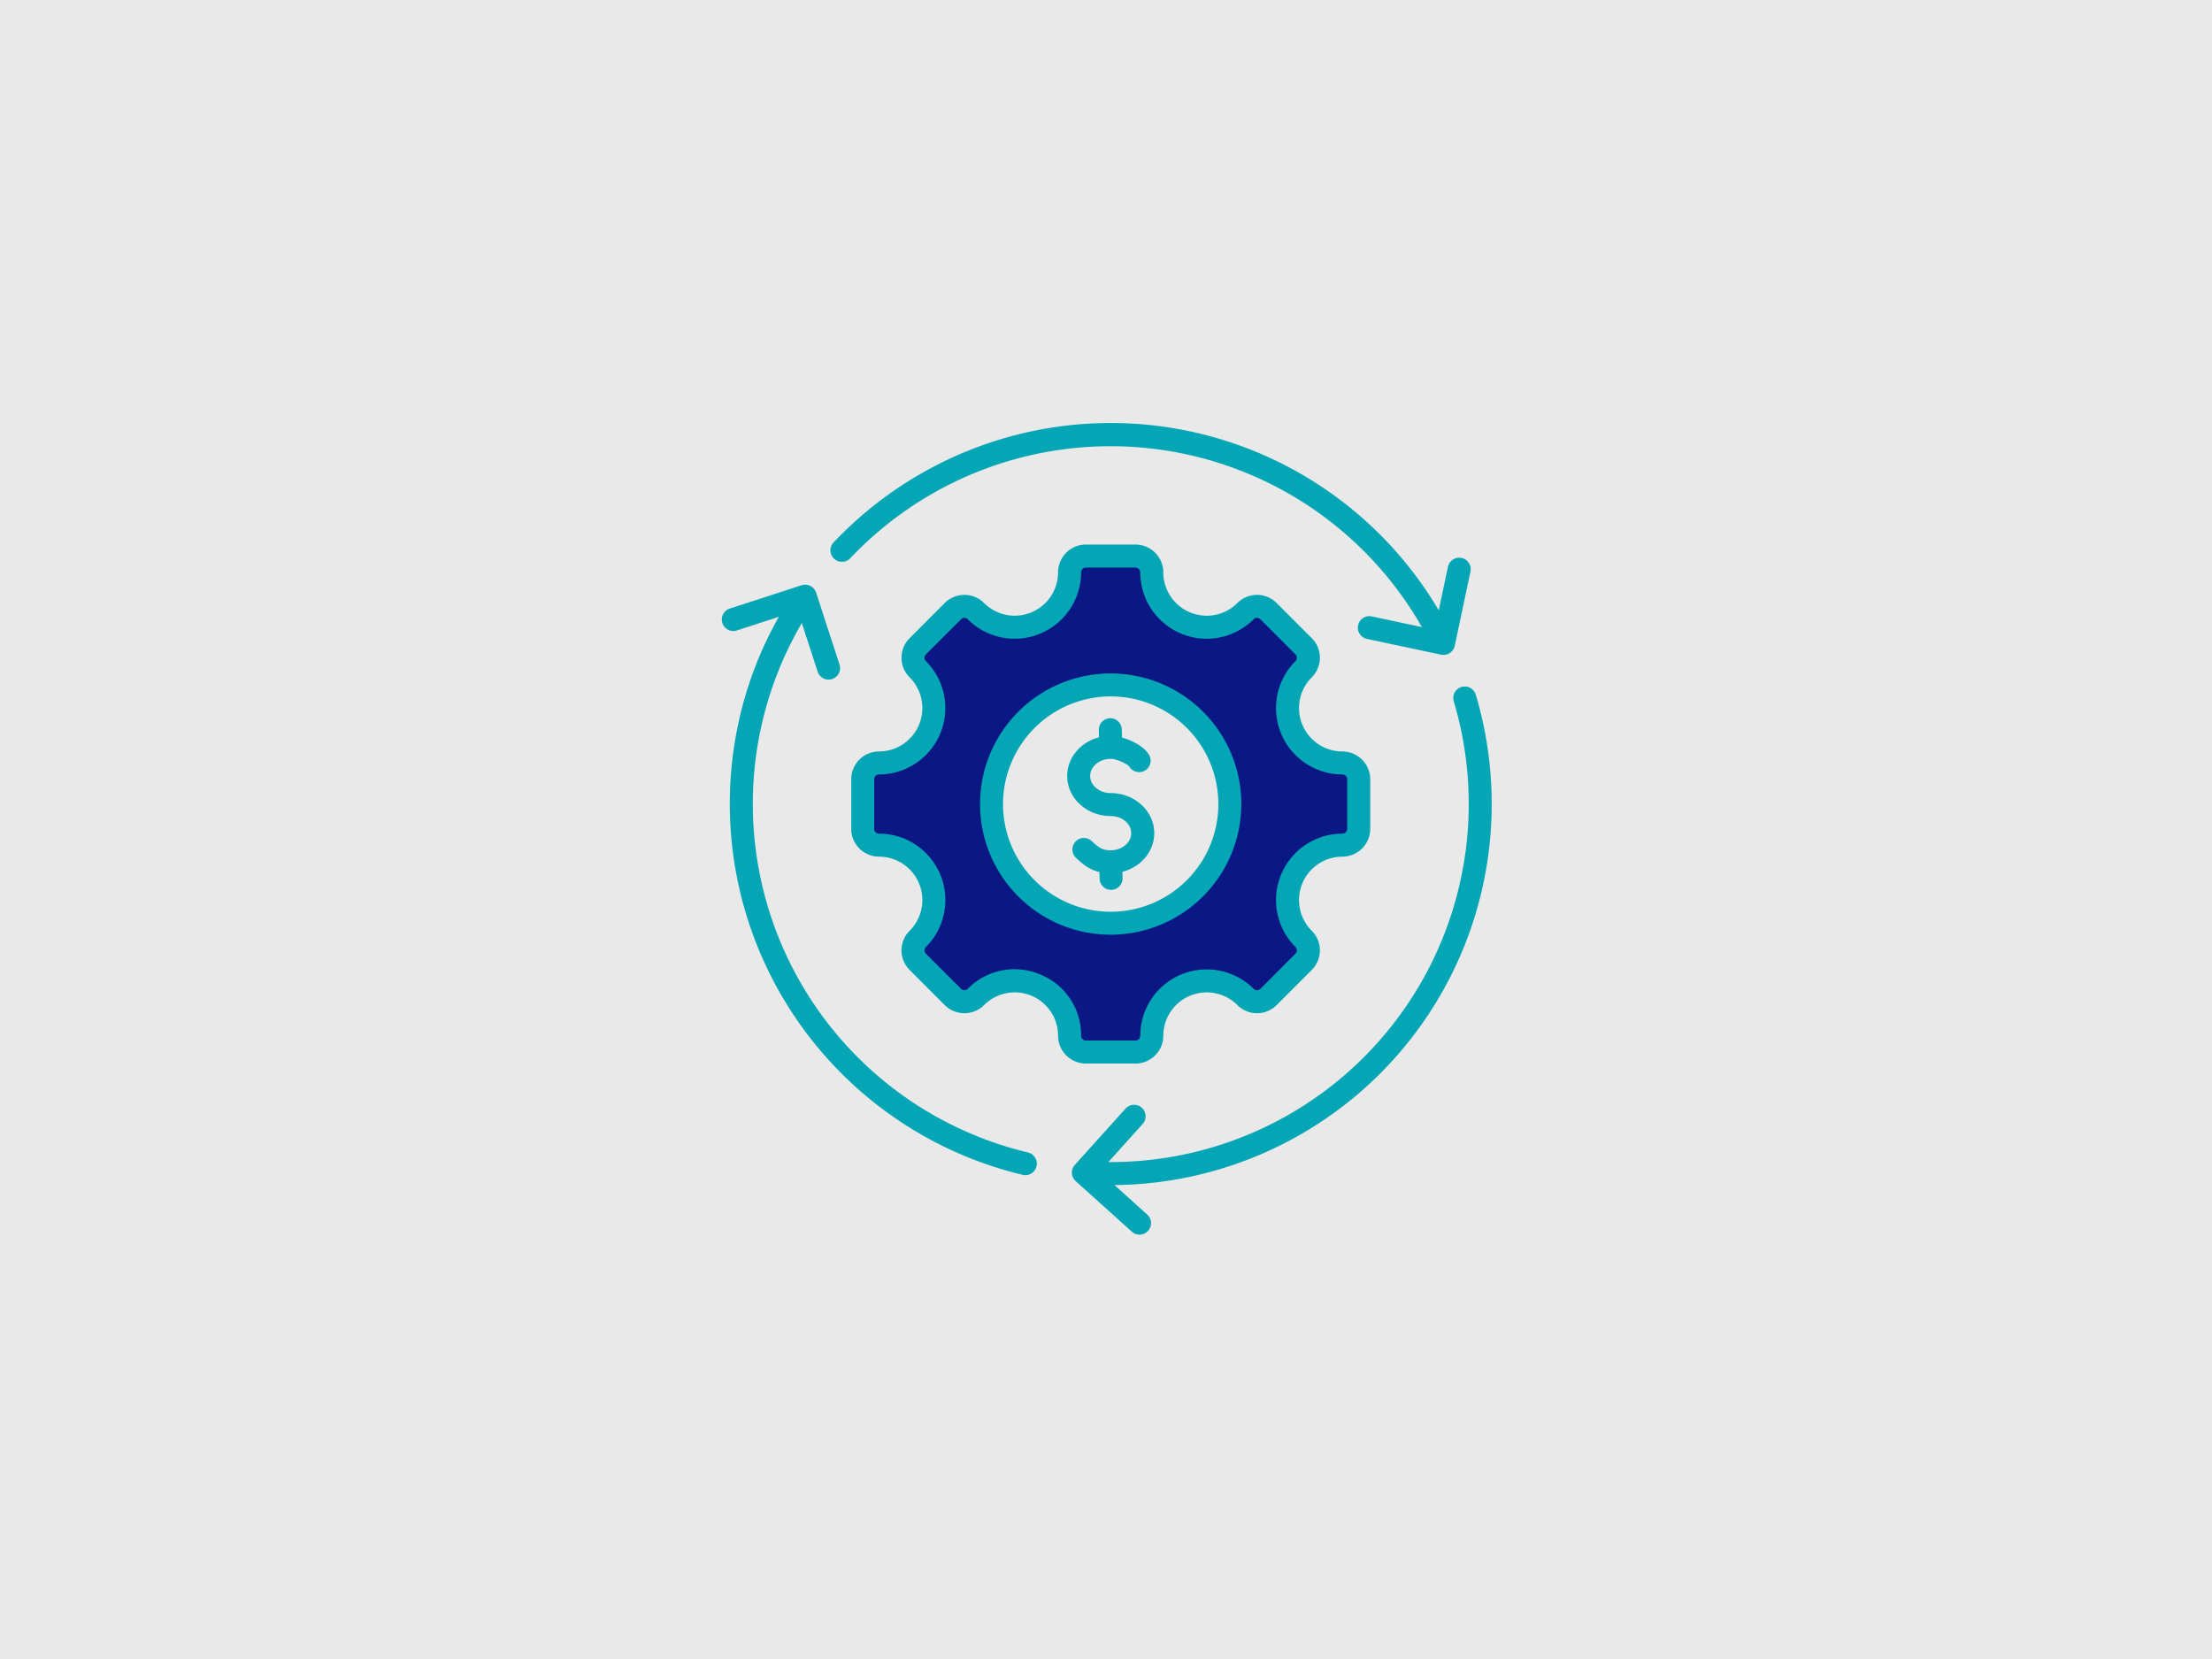
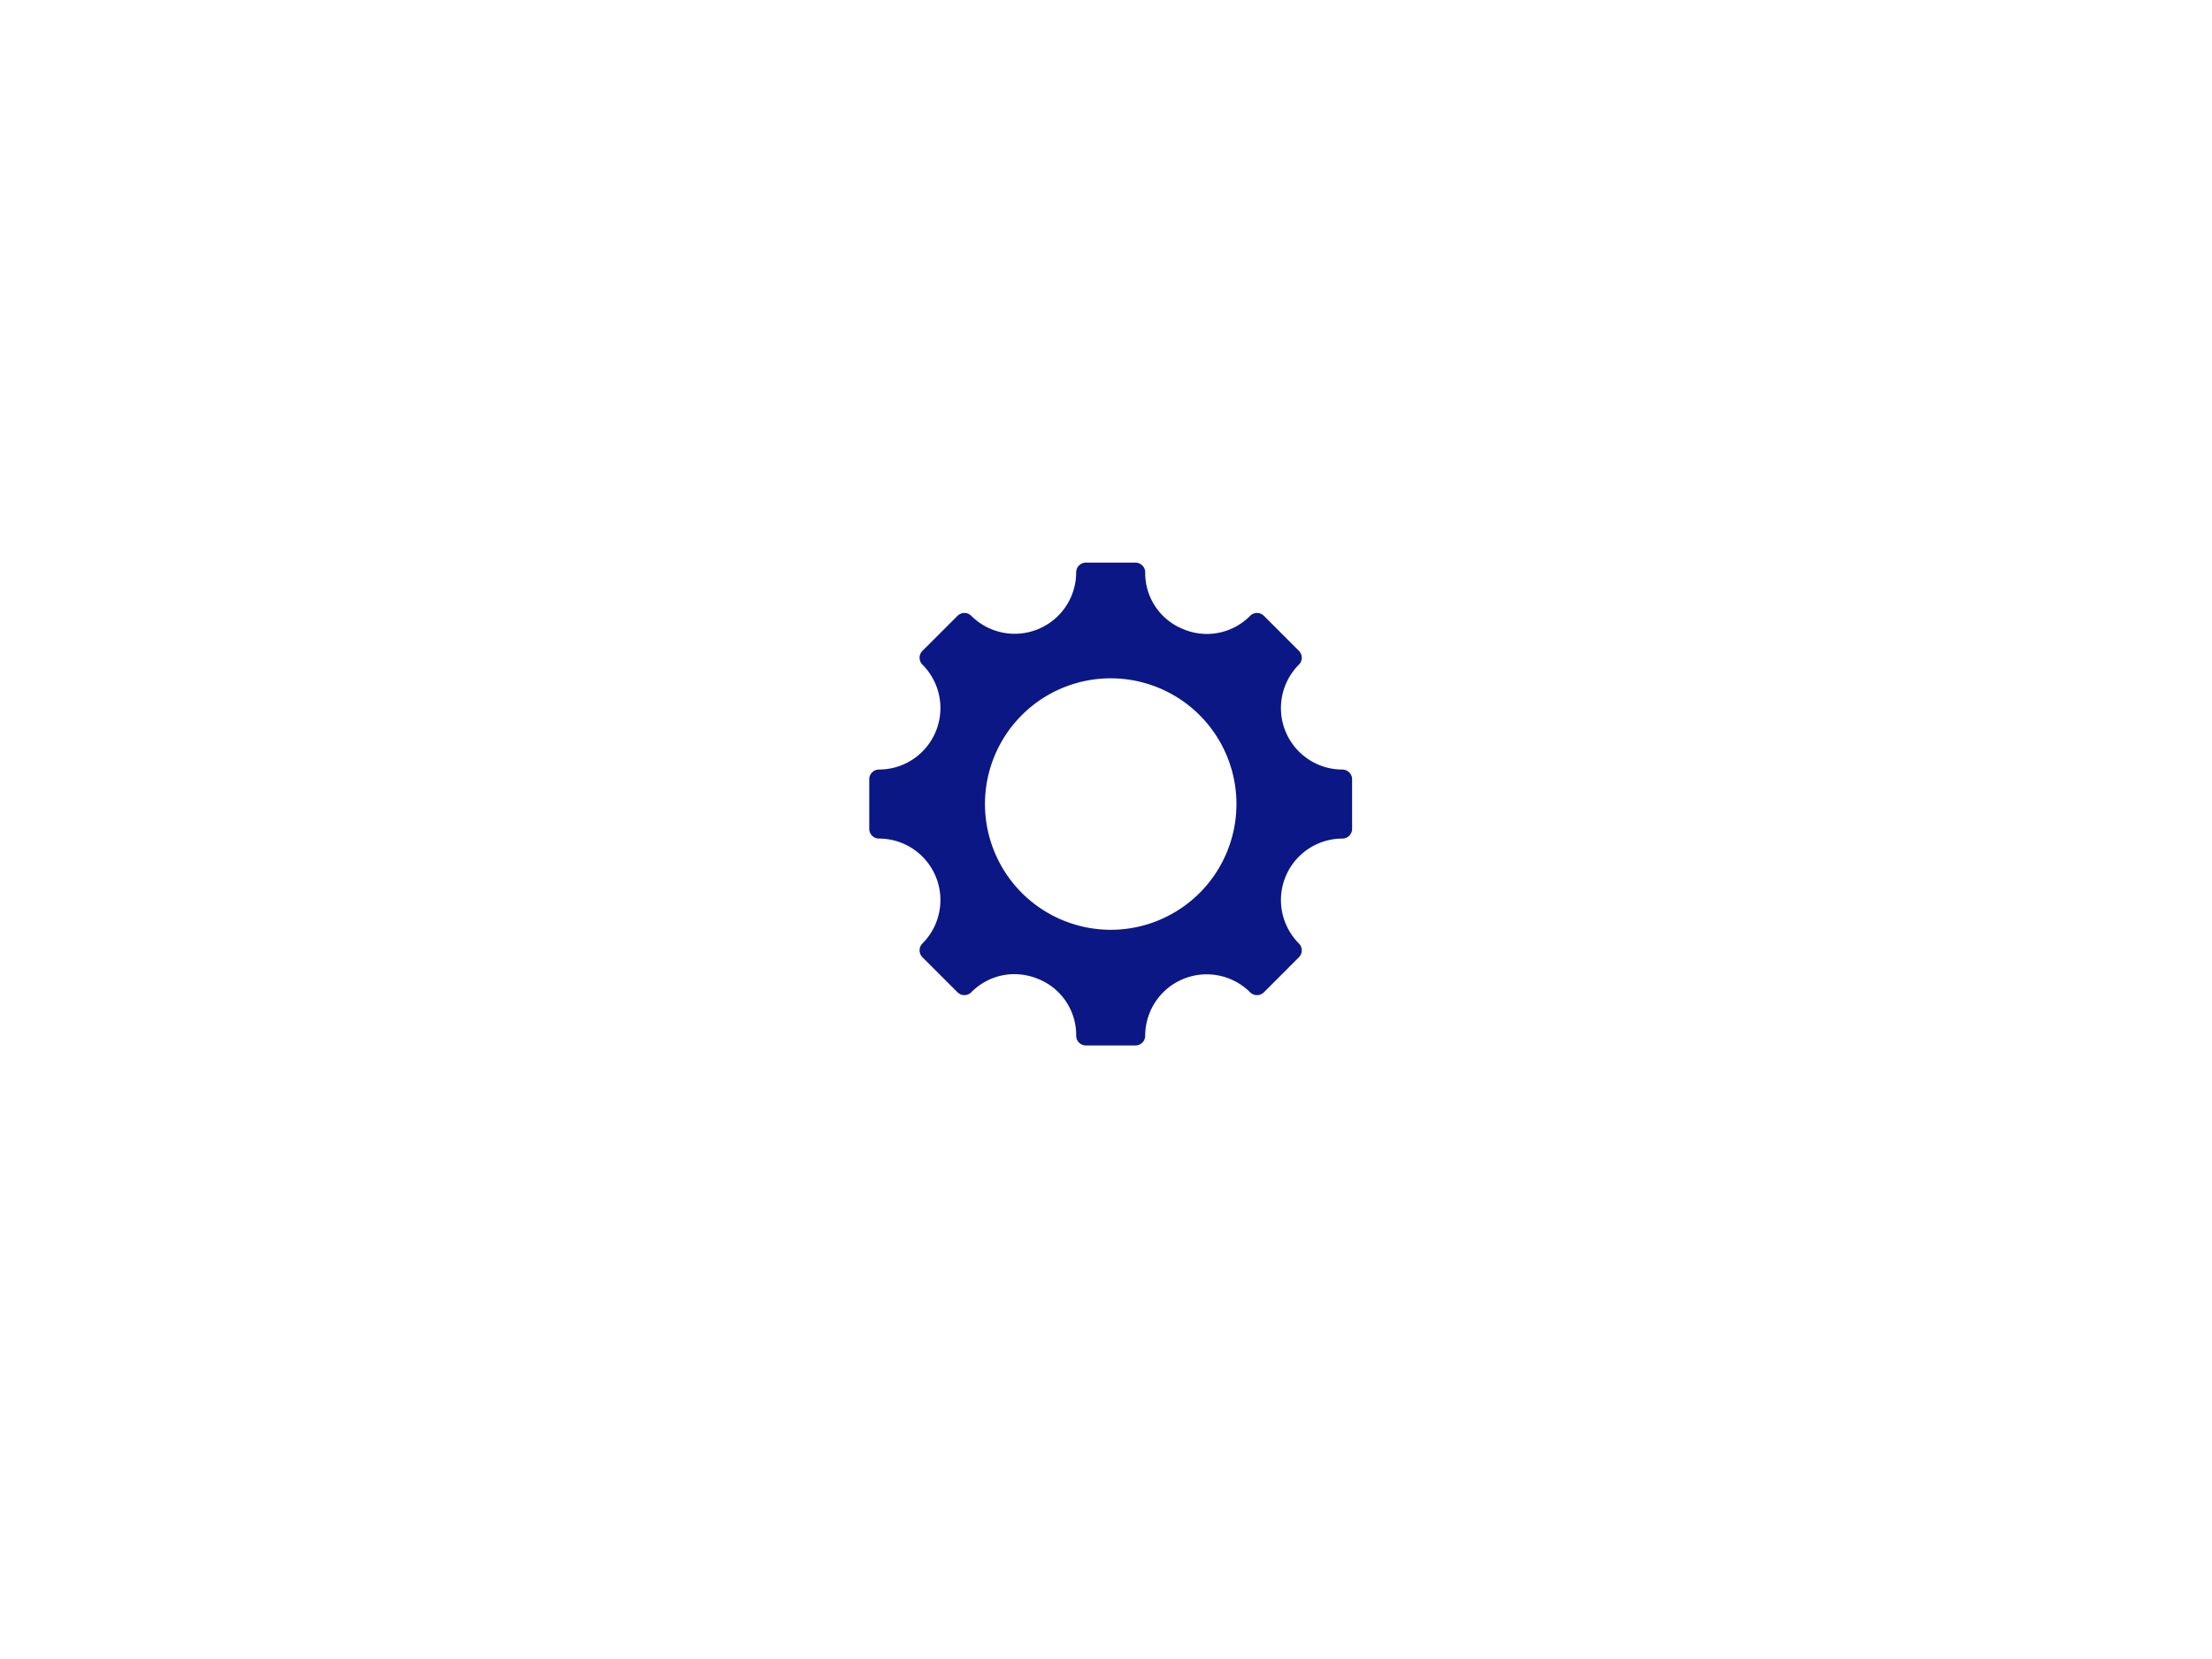
<svg xmlns="http://www.w3.org/2000/svg" width="800" height="600" viewBox="0 0 800 600">
  <g id="af-3" transform="translate(-3553 -7918)">
-     <path id="Path_186" data-name="Path 186" d="M0,0H800V600H0Z" transform="translate(3553 7918)" fill="#e9e9e9" />
+     <path id="Path_186" data-name="Path 186" d="M0,0V600H0Z" transform="translate(3553 7918)" fill="#e9e9e9" />
    <g id="Group_52" data-name="Group 52" transform="translate(3792.3 8061.978)">
      <g id="Group_23" data-name="Group 23" transform="translate(21.7 9.023)">
        <path id="Path_100" data-name="Path 100" d="M198.82,226.754a45.474,45.474,0,1,0-45.451-45.475,45.527,45.527,0,0,0,45.451,45.475ZM225.034,118a21.935,21.935,0,0,0,24.233-4.8,3.531,3.531,0,0,1,4.962-.021l12.69,12.7a3.525,3.525,0,0,1,0,4.971A22.23,22.23,0,0,0,282.631,168.8a3.524,3.524,0,0,1,3.517,3.514v17.942a3.521,3.521,0,0,1-3.517,3.511,22.231,22.231,0,0,0-15.714,37.945,3.522,3.522,0,0,1,0,4.97l-12.69,12.7a3.531,3.531,0,0,1-4.962-.021,22.242,22.242,0,0,0-37.953,15.717,3.518,3.518,0,0,1-3.516,3.514H189.872a3.518,3.518,0,0,1-3.516-3.514,21.853,21.853,0,0,0-13.721-20.537,22.619,22.619,0,0,0-8.658-1.746,21.931,21.931,0,0,0-15.576,6.568,3.5,3.5,0,0,1-4.952,0l-12.7-12.682a3.521,3.521,0,0,1,0-4.971,22.231,22.231,0,0,0-15.714-37.945,3.521,3.521,0,0,1-3.516-3.511V172.309a3.524,3.524,0,0,1,3.516-3.514,22.23,22.23,0,0,0,15.715-37.944,3.525,3.525,0,0,1,0-4.973l12.7-12.682a3.5,3.5,0,0,1,4.954,0A22.241,22.241,0,0,0,186.356,97.48a3.52,3.52,0,0,1,3.516-3.514H207.8a3.52,3.52,0,0,1,3.516,3.514A21.843,21.843,0,0,0,225.033,118Z" transform="translate(-58.14 -43.484)" fill="#0b1785" fill-rule="evenodd" />
-         <path id="Path_101" data-name="Path 101" d="M135.561,277.836a4.133,4.133,0,0,1-5.006,3.084A138.006,138.006,0,0,1,26.358,125,136.149,136.149,0,0,1,42.382,79.1L27.141,84.058a4.16,4.16,0,0,1-2.573-7.911L50.6,67.684a4.17,4.17,0,0,1,5.257,2.668L64.335,96.4a4.161,4.161,0,0,1-7.914,2.573L50.689,81.354a129.587,129.587,0,0,0,81.8,191.471A4.158,4.158,0,0,1,135.561,277.836ZM62.349,58.075a4.155,4.155,0,0,0,5.873-.168A129.722,129.722,0,0,1,97.669,34.688,129.621,129.621,0,0,1,274.939,82.81l-18.121-3.853a4.16,4.16,0,0,0-1.734,8.138l26.791,5.693a4.559,4.559,0,0,0,.867.09,4.06,4.06,0,0,0,2.266-.674,4.148,4.148,0,0,0,1.818-2.62L292.5,62.793a4.16,4.16,0,1,0-8.138-1.728l-3.328,15.672A137.757,137.757,0,0,0,93.5,27.48a138.165,138.165,0,0,0-31.32,24.712,4.142,4.142,0,0,0,.168,5.884Zm237.843,88.742a137.731,137.731,0,0,1-136.413,137.8l11.885,10.719a4.162,4.162,0,0,1-5.565,6.189L149.74,283.192a4.165,4.165,0,0,1-.308-5.878l18.345-20.355a4.16,4.16,0,1,1,6.181,5.57L161.541,276.3A129.495,129.495,0,0,0,291.886,146.817a129.578,129.578,0,0,0-5.4-37.1,4.159,4.159,0,1,1,7.97-2.377,138.077,138.077,0,0,1,5.733,39.475ZM162.52,177.855h.112a4.156,4.156,0,0,0,4.055-4.253l-.056-2.276c6.628-1.712,11.522-7.33,11.522-13.971,0-8-7.075-14.508-15.772-14.508-4.083,0-7.411-2.777-7.411-6.186s3.328-6.183,7.411-6.183c2.181,0,6.1,1.8,6.824,2.9a4.152,4.152,0,1,0,6.935-4.567c-1.9-2.911-6.013-5.034-9.648-6.026l-.084-2.948a4.157,4.157,0,0,0-4.139-4.063.783.783,0,0,0-.112.005,4.152,4.152,0,0,0-4.055,4.256l.056,2.648c-6.628,1.706-11.494,7.33-11.494,13.974,0,8,7.047,14.506,15.716,14.506,4.111,0,7.439,2.777,7.439,6.188s-3.328,6.186-7.439,6.186c-2.825,0-4.195-.828-6.823-3.311a4.157,4.157,0,0,0-5.705,6.049c2.349,2.212,4.782,4.256,8.474,5.129l.056,2.391a4.153,4.153,0,0,0,4.139,4.057Zm-39.067-31.038a38.941,38.941,0,1,0,38.927-38.933,38.987,38.987,0,0,0-38.927,38.933Zm86.188,0a47.247,47.247,0,1,0-47.261,47.258,47.311,47.311,0,0,0,47.261-47.258Zm-57.943,83.8a1.735,1.735,0,0,0,1.734,1.731h17.925a1.735,1.735,0,0,0,1.734-1.731,24.025,24.025,0,0,1,41-16.977,1.745,1.745,0,0,0,2.461,0l12.668-12.682a1.743,1.743,0,0,0,0-2.45,24.014,24.014,0,0,1,16.975-40.989,1.737,1.737,0,0,0,1.734-1.728V137.848a1.74,1.74,0,0,0-1.734-1.731,24.014,24.014,0,0,1-16.975-40.989,1.742,1.742,0,0,0,0-2.45L216.548,80a1.745,1.745,0,0,0-2.461,0,24.024,24.024,0,0,1-41-16.978,1.737,1.737,0,0,0-1.734-1.731H153.431a1.737,1.737,0,0,0-1.734,1.731A24.024,24.024,0,0,1,110.7,80a1.712,1.712,0,0,0-2.433,0l-12.7,12.682a1.742,1.742,0,0,0,0,2.45A24.014,24.014,0,0,1,78.6,136.117a1.74,1.74,0,0,0-1.734,1.731V155.79a1.737,1.737,0,0,0,1.734,1.728,24.014,24.014,0,0,1,16.975,40.989,1.742,1.742,0,0,0,0,2.45l12.7,12.682a1.712,1.712,0,0,0,2.433,0,23.724,23.724,0,0,1,16.835-7.089,24.481,24.481,0,0,1,9.34,1.882A23.643,23.643,0,0,1,151.7,230.617Zm19.66,10.051a10.077,10.077,0,0,0,10.068-10.051,15.7,15.7,0,0,1,26.791-11.094,10.046,10.046,0,0,0,14.206,0l12.668-12.682a10.006,10.006,0,0,0,0-14.218,15.7,15.7,0,0,1,11.1-26.785,10.08,10.08,0,0,0,10.067-10.048V137.849A10.081,10.081,0,0,0,246.192,127.8a15.7,15.7,0,0,1-11.1-26.785,10.006,10.006,0,0,0,0-14.218L222.421,74.113a10.033,10.033,0,0,0-14.206,0,15.7,15.7,0,0,1-26.791-11.094,10.077,10.077,0,0,0-10.068-10.05H153.431a10.077,10.077,0,0,0-10.068,10.05A15.682,15.682,0,0,1,116.6,74.113a10.067,10.067,0,0,0-14.234,0L89.7,86.8a10.006,10.006,0,0,0,0,14.218A15.7,15.7,0,0,1,78.6,127.8a10.057,10.057,0,0,0-10.04,10.051v17.942A10.056,10.056,0,0,0,78.6,165.839a15.7,15.7,0,0,1,11.1,26.785,10.006,10.006,0,0,0,0,14.218l12.668,12.682a10.08,10.08,0,0,0,14.234,0,15.675,15.675,0,0,1,26.763,11.094,10.077,10.077,0,0,0,10.068,10.051Z" transform="translate(-21.7 -9.023)" fill="#03a6b5" fill-rule="evenodd" />
      </g>
    </g>
  </g>
</svg>